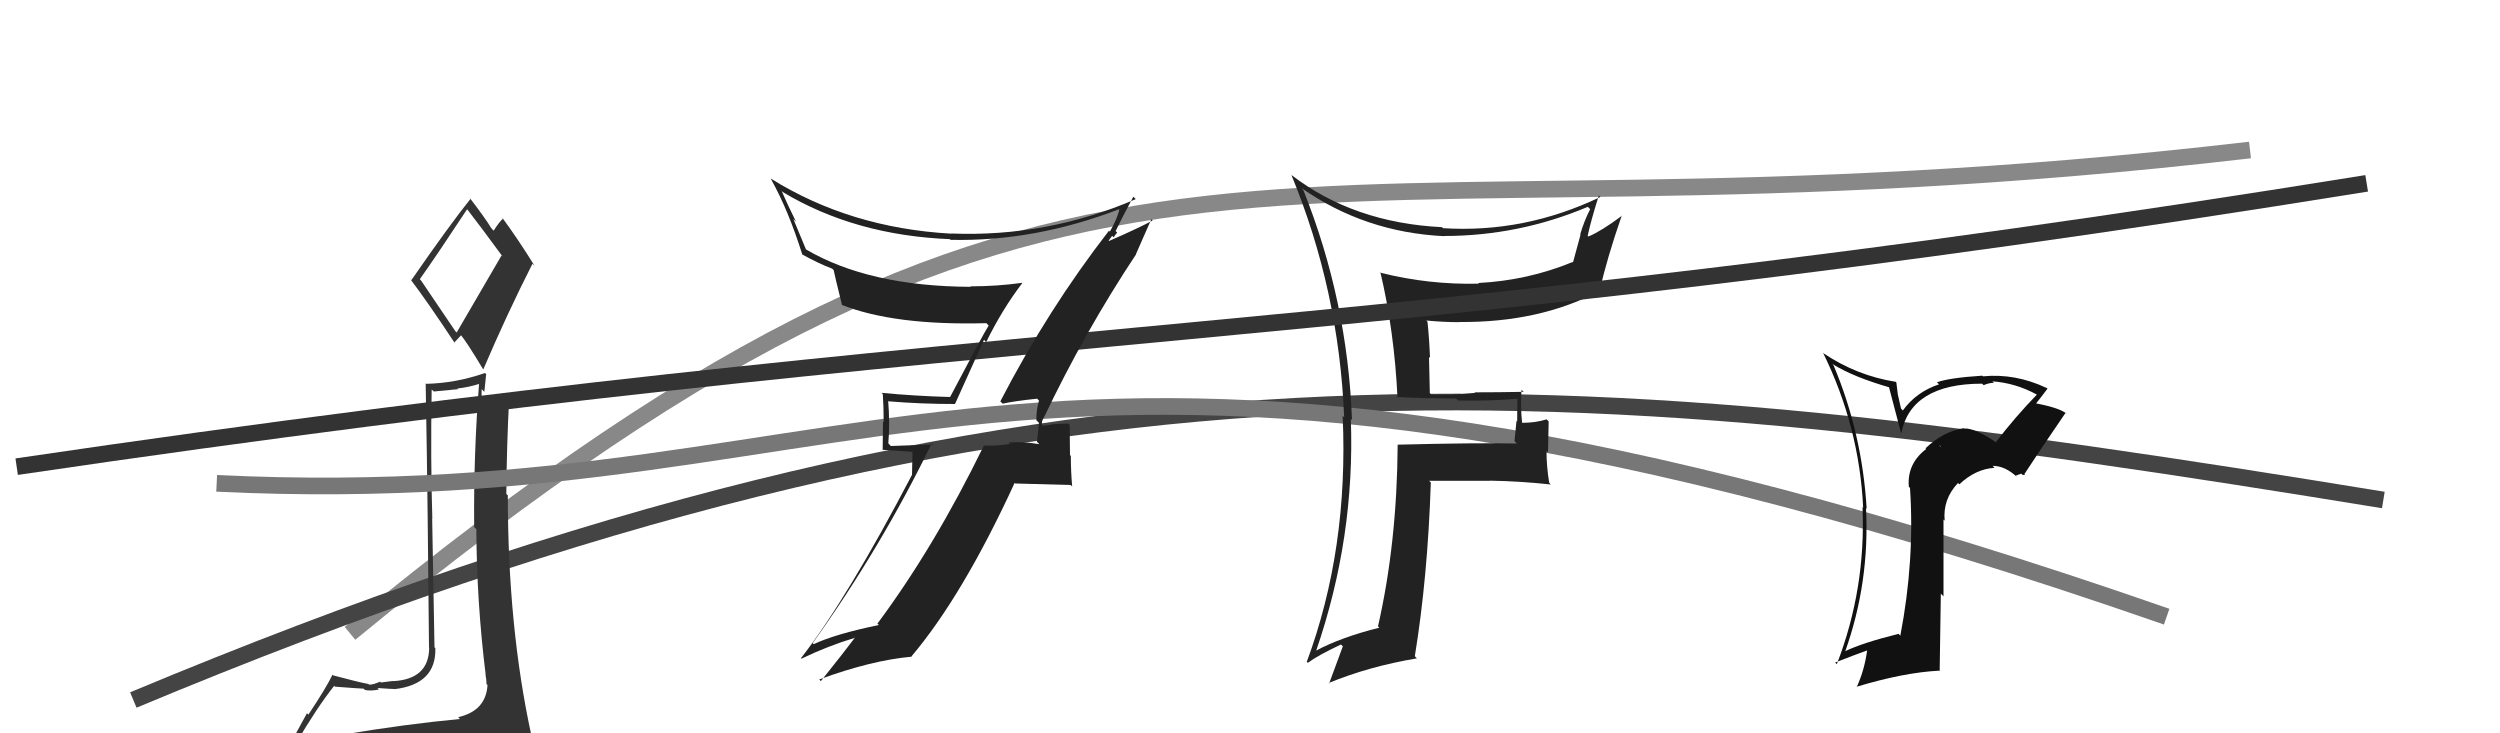
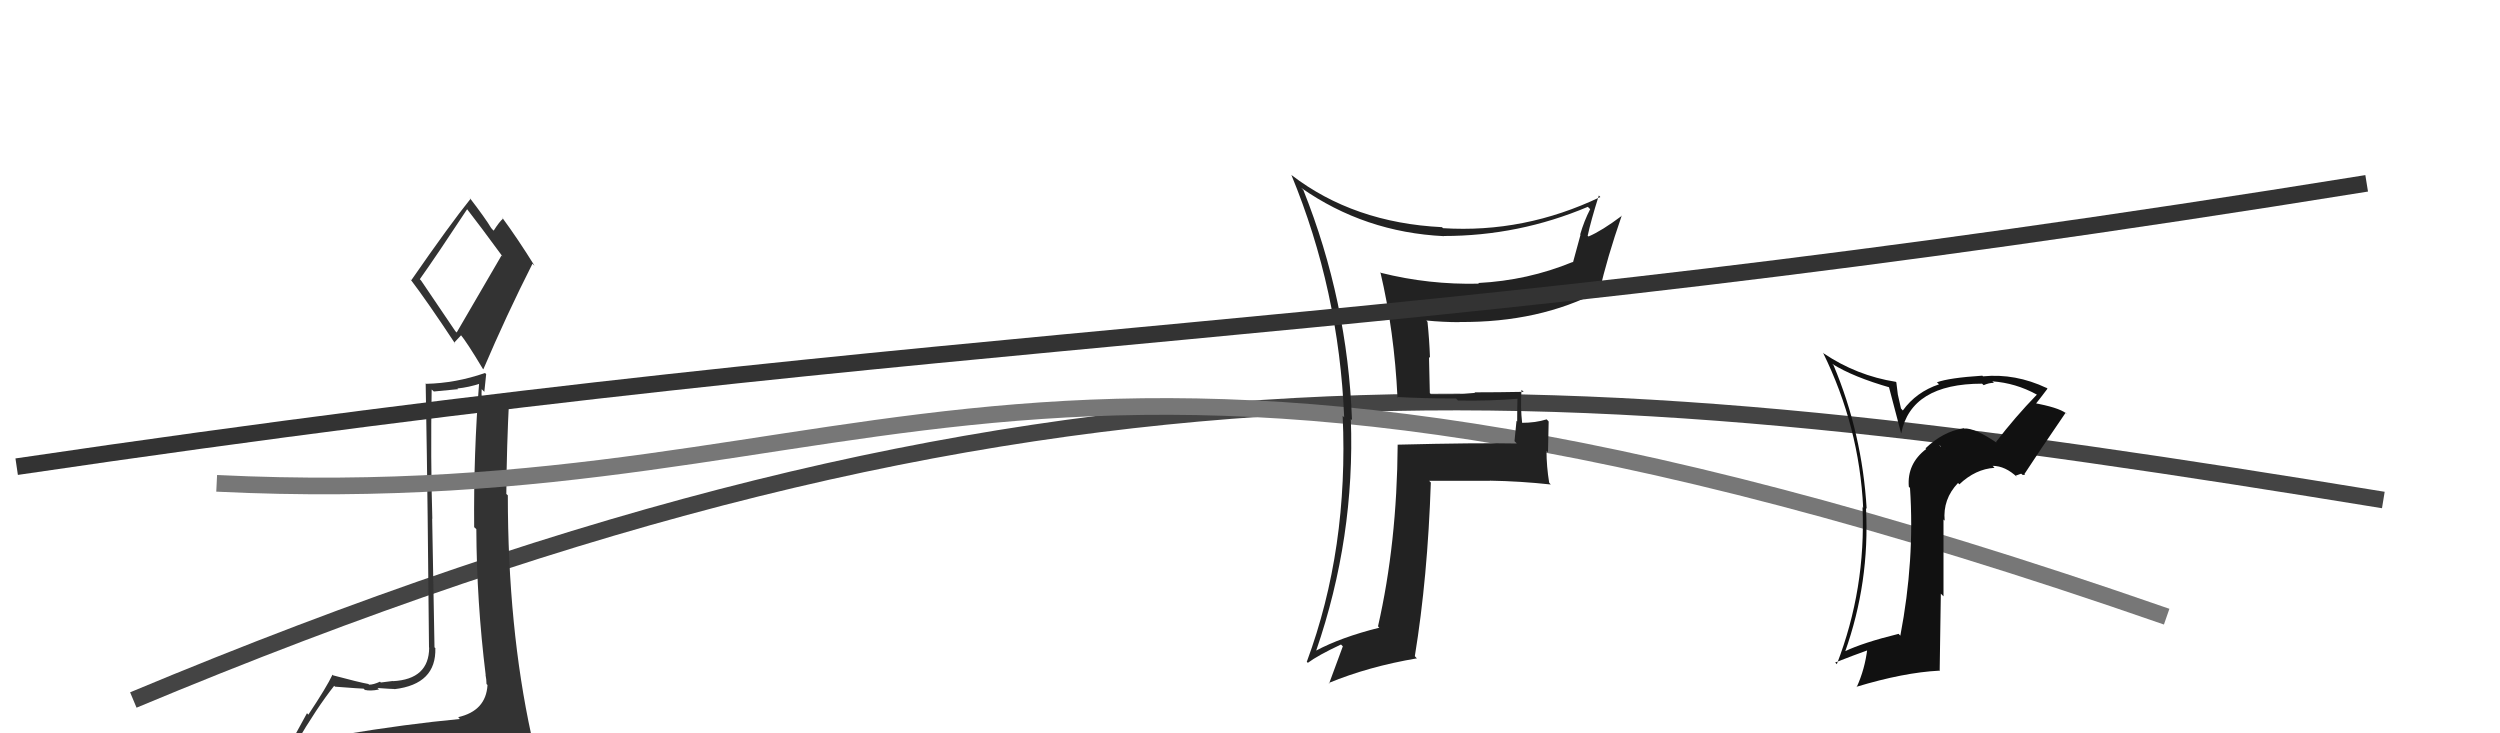
<svg xmlns="http://www.w3.org/2000/svg" width="150" height="44" viewBox="0,0,150,44">
-   <path d="M21 38 C66 1,75 16,135 9" stroke="#888" fill="none" />
  <path d="M8 42 C63 19,94 22,143 30" stroke="#444" fill="none" />
  <path fill="#333" d="M20.56 44.10L20.49 44.03L20.61 44.15Q19.63 44.32 17.73 44.62L17.70 44.59L17.74 44.63Q19.02 42.45 20.05 41.15L20.08 41.18L20.10 41.20Q21.67 41.32 21.82 41.32L21.98 41.49L21.88 41.39Q22.20 41.48 22.74 41.37L22.67 41.30L22.65 41.28Q23.47 41.34 23.66 41.34L23.65 41.33L23.67 41.35Q26.19 41.05 26.12 38.88L26.18 38.94L26.07 38.84Q26.04 37.36 25.93 31.12L25.93 31.12L25.94 31.13Q25.83 27.52 25.90 23.37L26.03 23.49L27.49 23.35L27.44 23.31Q28.13 23.24 28.82 23.01L28.74 22.93L28.75 22.94Q28.41 27.25 28.45 31.63L28.57 31.74L28.58 31.75Q28.60 36.12 29.14 40.49L29.14 40.50L29.13 40.48Q29.19 40.78 29.19 41.04L29.19 41.04L29.25 41.10Q29.16 42.65 27.49 43.03L27.51 43.05L27.59 43.14Q24.39 43.44 20.54 44.08ZM27.32 19.87L25.27 16.84L25.19 16.75Q26.20 15.33 28.03 12.55L28.08 12.60L28.01 12.53Q28.82 13.57 30.16 15.40L30.09 15.33L27.40 19.95ZM30.30 46.45L30.34 46.50L30.28 46.44Q30.95 46.61 31.71 46.26L31.67 46.22L31.55 46.11Q32.01 45.54 32.01 45.08L31.94 45.01L31.98 45.05Q31.88 44.61 31.76 44.00L31.78 44.01L31.88 44.11Q30.47 37.64 30.47 29.72L30.47 29.72L30.38 29.64Q30.40 26.79 30.55 23.90L30.62 23.97L30.69 24.04Q30.08 24.16 28.94 24.46L28.91 24.44L29.02 24.54Q28.86 23.89 28.90 23.35L29.06 23.51L29.17 22.45L29.10 22.38Q27.35 22.99 25.56 23.03L25.67 23.13L25.54 23.00Q25.62 27.46 25.66 31.04L25.66 31.05L25.74 38.85L25.75 38.86Q25.74 40.76 23.57 40.87L23.55 40.84L23.56 40.86Q23.36 40.89 22.85 40.95L22.89 40.99L22.80 40.90Q22.41 41.08 22.15 41.08L22.13 41.07L22.11 41.04Q21.55 40.94 19.98 40.52L20.11 40.64L19.95 40.48Q19.61 41.21 18.50 42.88L18.42 42.79L17.06 45.28L16.88 45.10Q17.90 45.05 19.53 44.67L19.37 44.51L19.01 45.33L18.56 46.06L18.53 46.03Q20.71 45.77 22.04 45.85L22.12 45.93L22.19 45.99Q24.40 46.08 30.34 46.50ZM27.30 20.61L27.25 20.56L27.67 20.11L27.62 20.06Q28.02 20.54 28.97 22.13L28.96 22.12L29.00 22.16Q30.39 18.90 31.95 15.82L32.02 15.90L32.07 15.94Q31.07 14.33 30.12 13.04L30.14 13.06L30.19 13.11Q29.96 13.30 29.62 13.84L29.53 13.75L29.47 13.68Q29.14 13.12 28.15 11.83L28.22 11.91L28.24 11.92Q27.00 13.46 24.68 16.81L24.56 16.69L24.62 16.75Q25.62 18.06 27.33 20.65Z" />
  <path d="M13 29 C54 31,61 13,130 37" stroke="#777" fill="none" />
  <path fill="#222" d="M83.86 23.88L83.77 23.78L83.80 23.82Q85.53 23.91 87.36 23.91L87.49 24.04L87.48 24.03Q89.31 24.07 91.13 23.92L90.97 23.75L91.05 23.83Q91.03 24.57 91.03 25.29L90.99 25.25L90.87 26.47L91.01 26.61Q88.61 26.56 83.85 26.68L83.73 26.56L83.86 26.69Q83.82 32.59 82.68 37.58L82.59 37.49L82.76 37.66Q80.45 38.24 78.96 39.04L78.99 39.06L78.97 39.04Q81.31 32.25 81.05 25.13L80.98 25.06L81.12 25.21Q80.86 18.06 78.20 11.40L78.10 11.30L78.07 11.27Q81.88 13.94 86.64 14.17L86.56 14.09L86.63 14.16Q91.12 14.16 95.27 12.41L95.44 12.58L95.41 12.55Q95.04 13.27 94.81 14.07L94.83 14.09L94.38 15.74L94.36 15.72Q91.66 16.83 88.69 16.98L88.72 17.00L88.73 17.02Q85.72 17.09 82.86 16.37L82.85 16.36L82.82 16.32Q83.66 19.87 83.85 23.87ZM96.01 11.81L96.09 11.90L96.02 11.82Q91.46 14.00 86.58 13.69L86.61 13.72L86.52 13.63Q81.23 13.37 77.50 10.51L77.38 10.39L77.48 10.49Q80.34 17.42 80.65 25.04L80.72 25.11L80.56 24.95Q80.92 32.93 78.41 39.70L78.40 39.70L78.47 39.77Q79.09 39.31 80.46 38.67L80.42 38.63L80.57 38.78Q80.32 39.48 79.75 41.00L79.78 41.04L79.72 40.98Q82.12 39.99 85.02 39.50L84.98 39.47L84.89 39.37Q85.66 34.66 85.85 28.95L85.83 28.93L85.75 28.85Q87.58 28.85 89.40 28.85L89.28 28.72L89.39 28.84Q91.22 28.87 93.05 29.07L93.01 29.03L92.95 28.96Q92.79 27.97 92.79 27.05L92.88 27.15L92.92 25.29L92.80 25.16Q92.14 25.37 91.30 25.37L91.31 25.39L91.33 25.40Q91.22 24.42 91.29 23.39L91.28 23.38L91.42 23.51Q89.88 23.54 88.47 23.54L88.52 23.58L88.51 23.57Q87.25 23.72 85.88 23.68L85.79 23.59L85.74 21.42L85.80 21.47Q85.76 20.37 85.65 19.31L85.59 19.24L85.57 19.23Q86.59 19.33 87.58 19.33L87.52 19.28L87.57 19.32Q92.36 19.36 95.98 17.46L95.83 17.31L95.98 17.45Q96.40 15.55 97.31 12.92L97.30 12.91L97.32 12.94Q96.11 13.85 95.31 14.19L95.29 14.17L95.26 14.15Q95.44 13.29 95.93 11.73Z" />
  <path d="M1 28 C62 19,80 21,142 11" stroke="#333" fill="none" />
-   <path fill="#222" d="M60.03 24.09L60.17 24.23L60.16 24.22Q60.82 24.07 62.23 23.92L62.33 24.03L62.34 24.04Q62.18 24.56 62.18 25.21L62.34 25.37L62.22 26.51L62.36 26.65Q61.35 26.48 60.52 26.55L60.64 26.67L60.60 26.63Q59.86 26.77 59.02 26.73L58.84 26.56L59.03 26.74Q56.07 32.81 52.65 37.41L52.60 37.37L52.73 37.50Q50.12 38.04 48.82 38.65L48.75 38.58L48.76 38.59Q52.86 32.87 55.91 26.59L55.99 26.67L53.45 26.76L53.30 26.60Q53.40 25.38 53.29 24.04L53.30 24.06L53.32 24.08Q55.23 24.24 57.29 24.24L57.30 24.24L59.04 20.39L59.17 20.53Q60.12 18.58 61.34 16.98L61.25 16.90L61.33 16.97Q59.82 17.18 58.22 17.18L58.08 17.03L58.25 17.21Q52.13 17.18 48.37 14.97L48.36 14.97L47.60 13.14L47.76 13.30Q47.27 12.32 46.89 11.44L46.87 11.42L46.96 11.52Q51.29 14.12 57.00 14.35L56.96 14.32L57.03 14.39Q62.07 14.51 67.21 12.53L67.34 12.67L67.17 12.50Q67.09 13.02 66.59 13.90L66.63 13.94L66.54 13.84Q62.88 18.56 60.02 24.08ZM68.16 15.24L68.16 15.24L69.08 13.15L69.16 13.23Q68.22 13.73 66.54 14.46L66.52 14.43L66.73 14.15L66.82 14.24Q66.92 14.07 67.03 13.96L67.01 13.94L66.94 13.86Q67.28 13.14 68.00 11.80L68.11 11.91L68.14 11.95Q62.82 14.24 57.07 14.01L57.02 13.96L57.08 14.02Q51.00 13.68 46.24 10.71L46.30 10.78L46.25 10.73Q47.31 12.62 48.14 15.28L48.03 15.17L48.12 15.26Q49.13 15.82 49.93 16.12L49.90 16.09L50.02 16.21Q50.06 16.44 50.52 18.30L50.52 18.31L50.50 18.29Q53.66 19.54 59.18 19.39L59.28 19.49L59.32 19.53Q58.98 20.07 57.00 23.83L56.90 23.74L56.98 23.82Q54.87 23.76 52.89 23.57L52.86 23.54L52.97 23.65Q53.02 24.46 53.02 25.33L52.98 25.30L52.96 26.99L54.75 27.11L54.72 28.49L54.72 28.49Q50.84 35.91 48.06 39.49L47.96 39.39L48.09 39.52Q49.68 38.75 51.32 38.26L51.20 38.14L51.31 38.24Q50.62 39.16 49.25 40.87L49.22 40.83L49.15 40.77Q52.27 39.62 54.71 39.40L54.81 39.50L54.69 39.38Q57.76 35.75 60.88 28.97L60.92 29.01L64.24 29.10L64.33 29.19Q64.25 28.26 64.25 27.35L64.20 27.31L64.18 25.50L64.11 25.42Q63.83 25.41 63.27 25.45L63.36 25.54L63.27 25.44Q62.78 25.54 62.51 25.54L62.51 25.54L62.55 25.57Q62.49 25.41 62.53 25.26L62.53 25.26L62.61 25.07L62.62 25.08Q65.09 19.89 68.17 15.25Z" />
  <path fill="#111" d="M119.73 26.49L119.78 26.54L119.81 26.57Q118.49 25.67 117.85 25.71L118.00 25.87L117.83 25.69Q116.58 25.89 115.53 26.90L115.46 26.82L115.57 26.94Q114.41 27.83 114.53 29.21L114.56 29.23L114.60 29.28Q114.89 33.61 114.02 38.14L113.96 38.08L113.92 38.03Q111.77 38.56 110.67 39.09L110.76 39.18L110.70 39.12Q112.19 34.94 111.96 30.48L111.91 30.43L112.00 30.53Q111.73 25.99 110.01 21.91L109.92 21.82L109.93 21.83Q111.18 22.62 113.46 23.27L113.31 23.12L114.07 26.01L114.07 26.01Q114.66 23.02 118.93 23.02L118.86 22.96L119.02 23.11Q119.33 22.97 119.63 22.97L119.67 23.00L119.54 22.88Q120.94 22.98 122.20 23.67L122.13 23.60L122.21 23.68Q120.90 25.03 119.76 26.52ZM121.35 28.49L121.51 28.50L121.46 28.45Q122.27 27.20 123.94 24.76L124.05 24.87L123.97 24.80Q123.50 24.44 121.98 24.17L121.92 24.11L122.10 24.29Q122.39 23.93 122.85 23.32L122.74 23.22L122.80 23.28Q120.92 22.39 118.98 22.58L119.00 22.60L118.94 22.54Q116.94 22.67 116.21 22.94L116.25 22.97L116.34 23.06Q114.97 23.52 114.17 24.63L114.06 24.51L113.87 23.67L113.78 22.94L113.75 22.91Q111.41 22.54 109.43 21.21L109.32 21.10L109.38 21.16Q111.56 25.59 111.79 30.47L111.70 30.38L111.75 30.42Q111.96 35.32 110.21 39.85L110.23 39.87L110.11 39.75Q111.23 39.31 112.10 39.00L112.03 38.92L112.04 38.93Q111.89 40.16 111.40 41.23L111.26 41.09L111.38 41.21Q114.22 40.35 116.35 40.24L116.38 40.27L116.45 35.62L116.61 35.78Q116.61 33.42 116.61 31.17L116.63 31.19L116.68 31.24Q116.56 29.95 117.48 28.98L117.61 29.11L117.56 29.06Q118.53 28.14 119.67 28.07L119.58 27.97L119.55 27.95Q120.32 27.95 121.04 28.64L120.94 28.54L121.27 28.42ZM116.44 26.78L116.43 26.69L116.44 26.82L116.35 26.69Z" />
</svg>